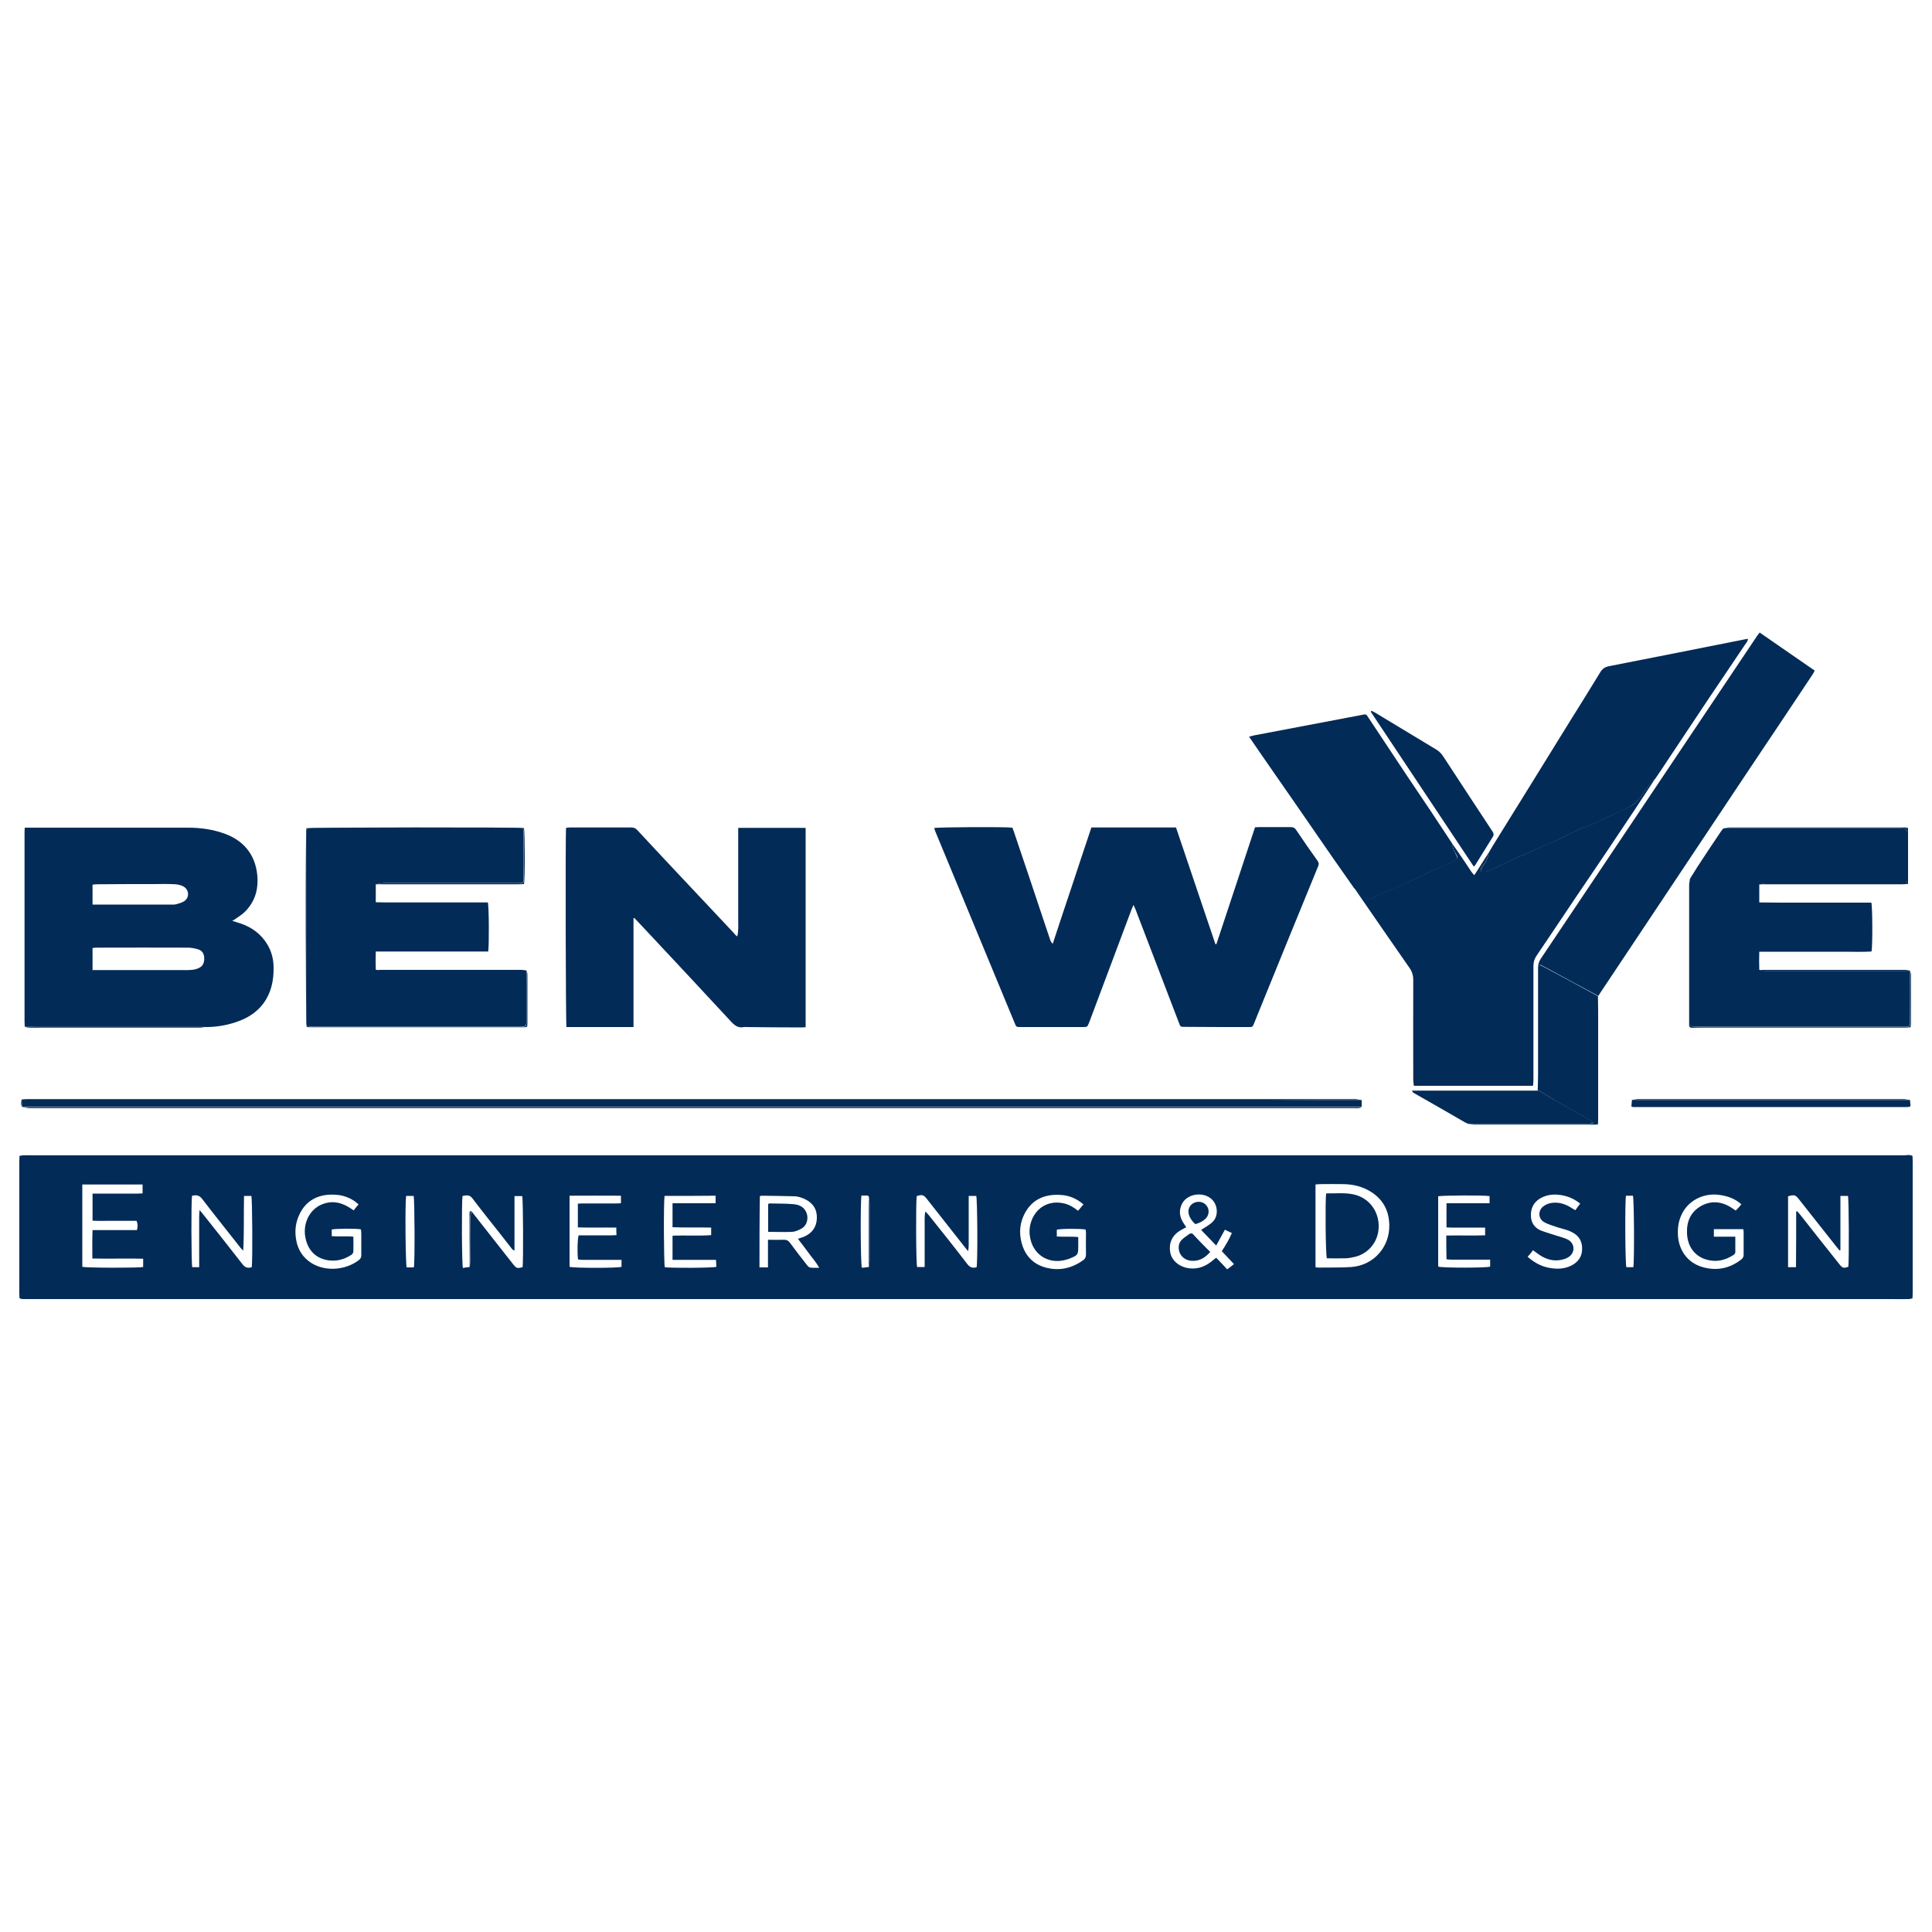
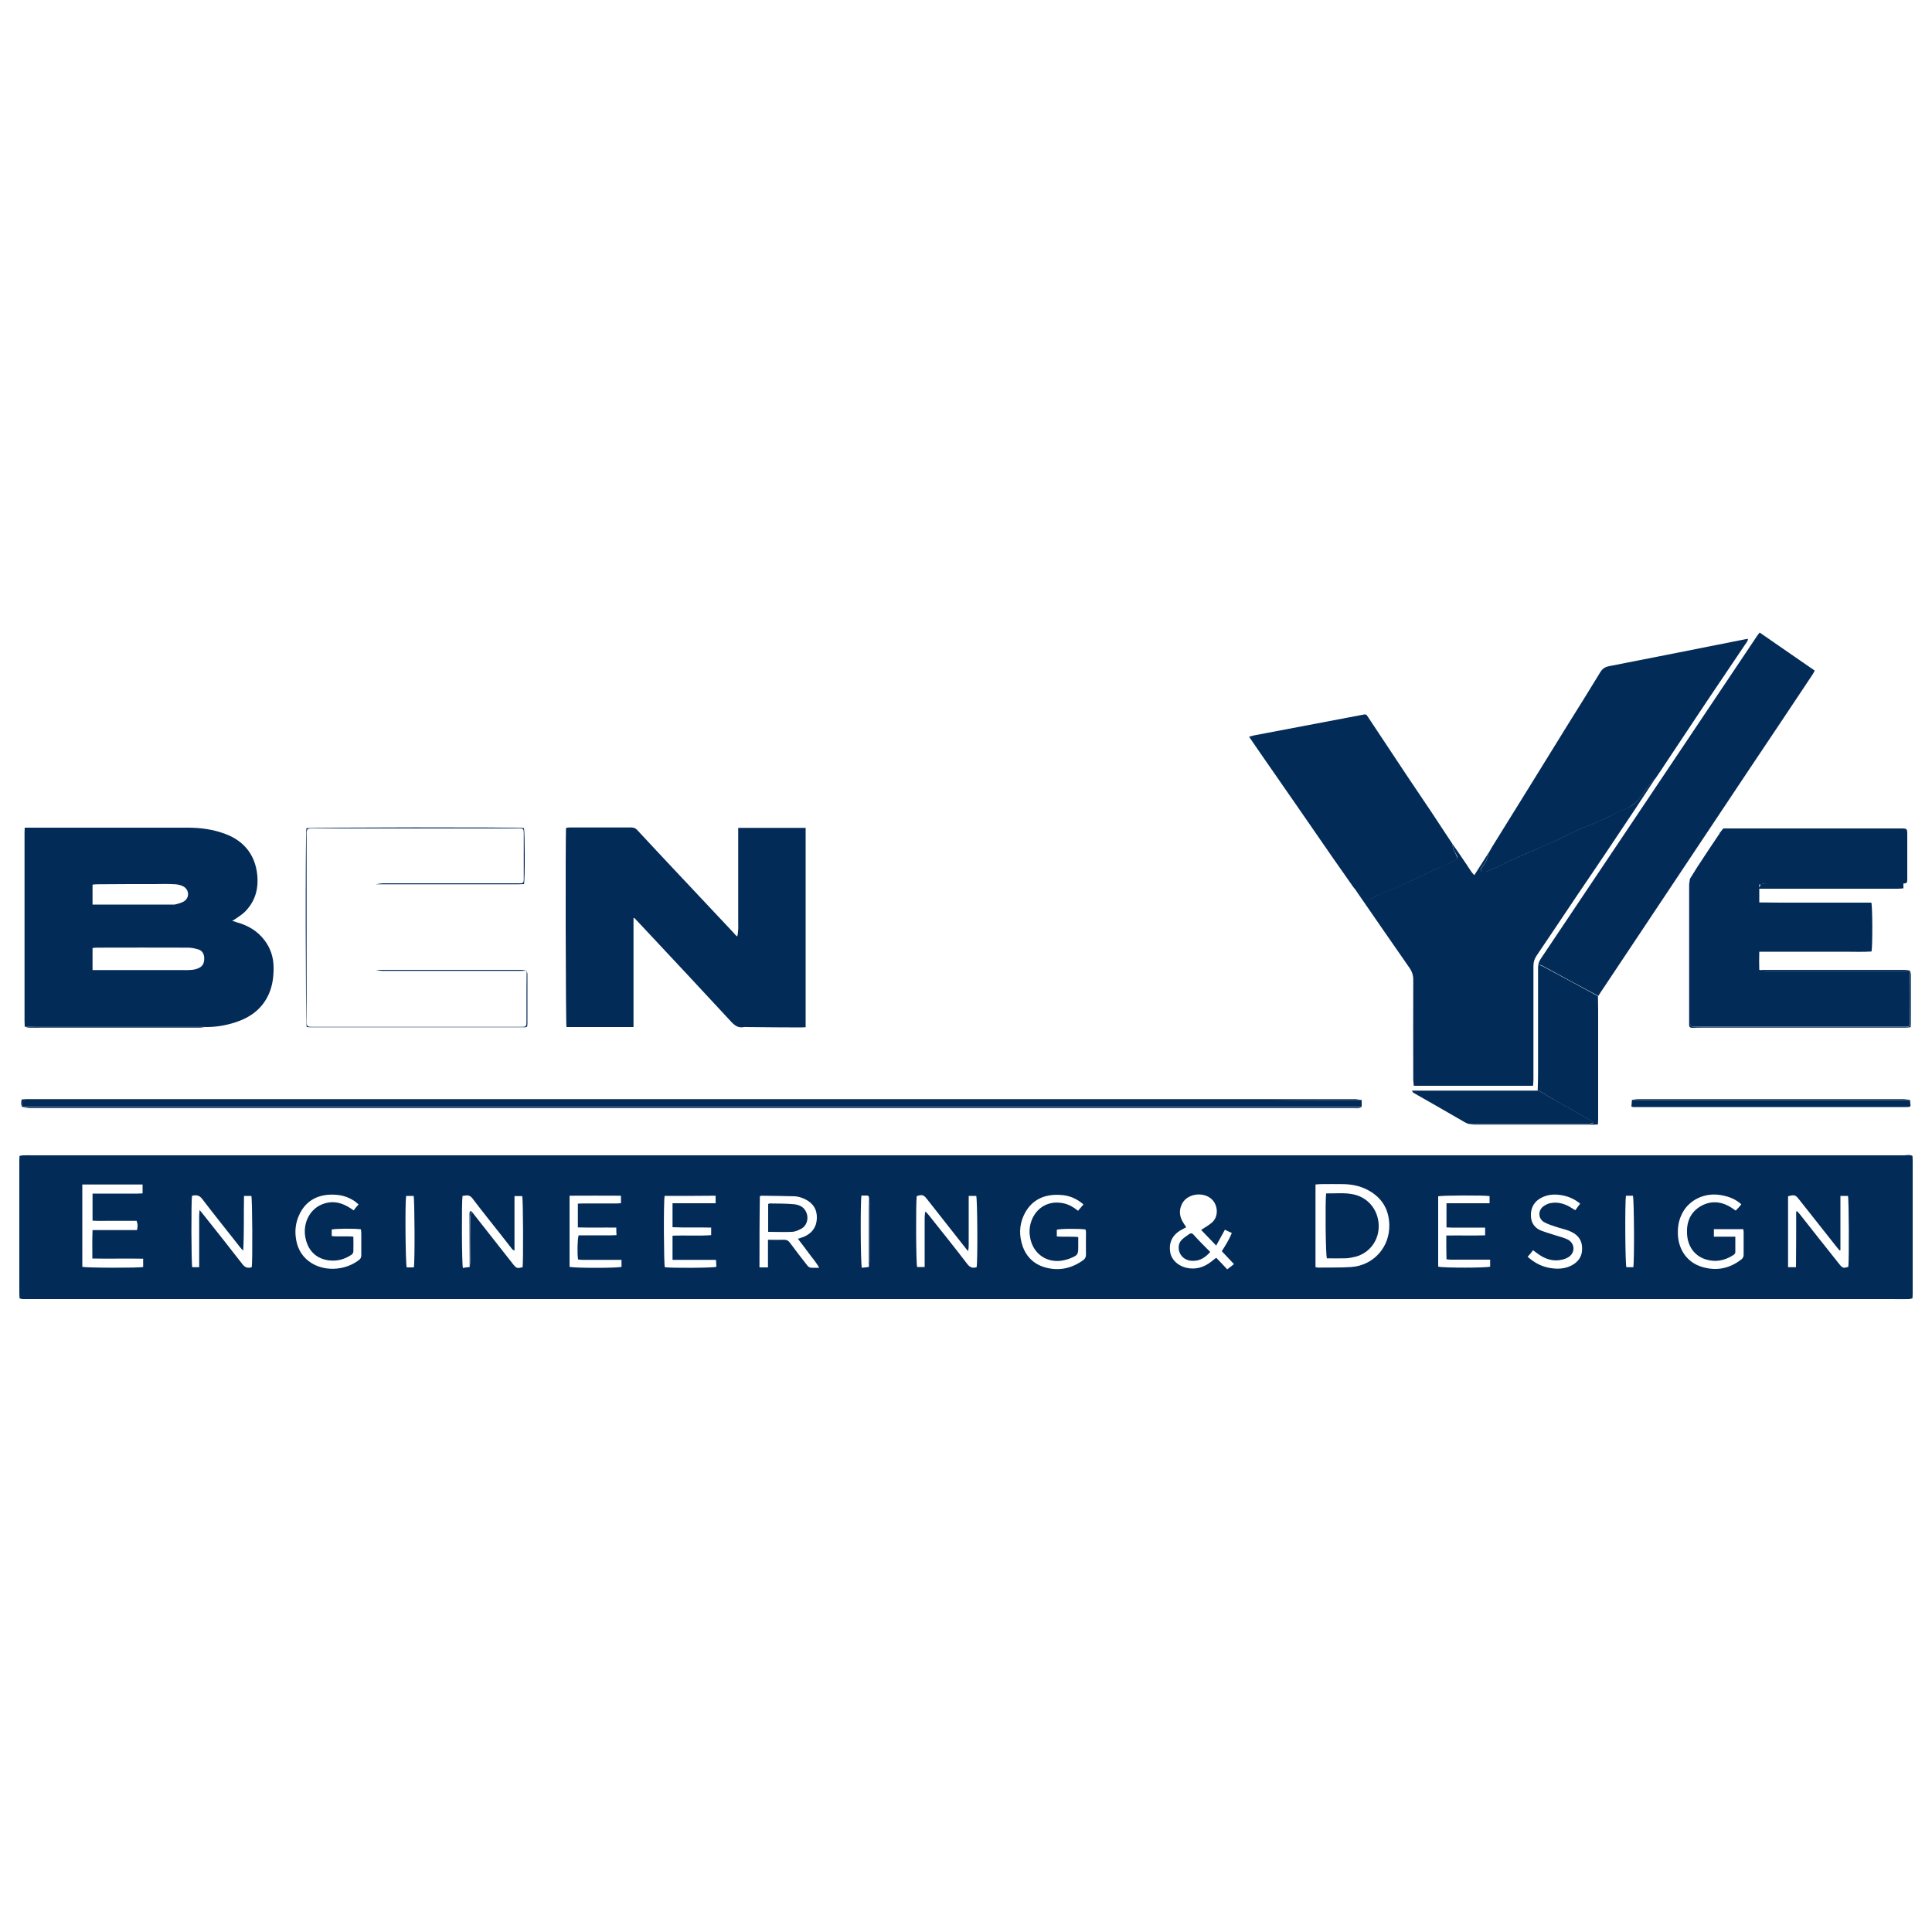
<svg xmlns="http://www.w3.org/2000/svg" version="1.1" id="Layer_1" x="0px" y="0px" viewBox="0 0 100 100" style="enable-background:new 0 0 100 100;" xml:space="preserve">
  <style type="text/css"> .st0{fill:#242424;} .st1{fill:#032B57;} .st2{fill:#151515;} </style>
  <g>
    <path class="st1" d="M1.01,67.2c0-0.08-0.01-0.17-0.01-0.25c0-2.3,0-4.6,0-6.89c0-0.08,0.01-0.15,0.01-0.23c0.25,0,0.5,0,0.75,0 c32.1,0,64.2,0,96.3,0c0.31,0,0.62,0,0.93,0c0,0.08,0.01,0.15,0.01,0.23c0,2.3,0,4.61,0,6.91c0,0.08-0.01,0.15-0.01,0.23 c-0.26,0-0.53,0-0.79,0c-32.15,0-64.31,0-96.46,0C1.49,67.21,1.25,67.2,1.01,67.2z M44.97,65.58c0.01-0.1,0.04-0.21,0.04-0.31 c0-0.99,0-1.97,0-2.96c0-0.09-0.02-0.18-0.03-0.27c0.01-0.11-0.03-0.17-0.15-0.16c-0.08,0.01-0.16,0-0.24,0 c-0.06,0.26-0.05,3.55,0.02,3.74C44.72,65.61,44.85,65.59,44.97,65.58z M24.31,65.58c0.01-0.11,0.04-0.22,0.04-0.33 c0-0.74-0.01-1.49,0-2.23c0-0.11,0.03-0.22,0.05-0.33c0.72,0.92,1.45,1.84,2.17,2.76c0.16,0.2,0.21,0.21,0.48,0.14 c0.04-0.29,0.03-3.51-0.02-3.68c-0.12,0-0.24,0-0.4,0c0,0.95,0,1.89,0,2.82c-0.08-0.03-0.11-0.06-0.14-0.1 c-0.19-0.24-0.38-0.49-0.57-0.73c-0.49-0.62-0.98-1.23-1.45-1.85c-0.1-0.14-0.22-0.2-0.38-0.17c-0.05,0.01-0.1,0.01-0.15,0.02 c-0.05,0.28-0.04,3.55,0.02,3.73C24.06,65.61,24.18,65.59,24.31,65.58z M68.09,65.59c0.08,0.01,0.11,0.02,0.14,0.02 c0.57-0.01,1.15,0.01,1.72-0.03c1.16-0.09,1.99-1.04,1.96-2.19c-0.02-0.72-0.31-1.29-0.93-1.69c-0.44-0.28-0.92-0.4-1.44-0.41 c-0.4-0.01-0.8,0-1.2,0c-0.07,0-0.15,0.01-0.25,0.02C68.09,62.74,68.09,64.16,68.09,65.59z M7.38,61.31c-1.05,0-2.07,0-3.12,0 c0,1.43,0,2.85,0,4.26c0.25,0.06,2.95,0.06,3.15,0.01c0-0.14,0-0.27,0-0.43c-0.88-0.02-1.75,0.01-2.63-0.01 c0-0.5-0.01-0.97,0.01-1.47c0.79,0,1.55,0,2.3,0c0.05-0.24,0.04-0.3-0.02-0.48c-0.25,0-0.51,0-0.76,0c-0.25,0-0.5,0-0.75,0 c-0.25,0-0.51,0.01-0.77-0.01c0-0.48,0-0.92,0-1.4c0.1,0,0.18,0,0.26,0c0.69,0,1.39,0,2.08,0c0.08,0,0.16-0.01,0.25-0.01 C7.38,61.6,7.38,61.46,7.38,61.31z M62.95,65.1c0.19,0.2,0.38,0.39,0.57,0.6c0.12-0.09,0.23-0.17,0.35-0.27 c-0.22-0.23-0.42-0.45-0.63-0.67c0.2-0.31,0.38-0.6,0.52-0.94c-0.14-0.06-0.25-0.12-0.36-0.17c-0.15,0.27-0.29,0.53-0.45,0.82 c-0.28-0.29-0.53-0.55-0.78-0.81c0.19-0.12,0.36-0.22,0.51-0.34c0.41-0.31,0.34-0.85,0.15-1.12c-0.38-0.55-1.35-0.48-1.65,0.11 c-0.16,0.32-0.14,0.64,0.05,0.95c0.05,0.09,0.11,0.17,0.17,0.26c-0.12,0.07-0.23,0.12-0.33,0.18c-0.41,0.26-0.58,0.65-0.5,1.12 c0.07,0.39,0.39,0.69,0.83,0.8c0.49,0.11,0.92-0.02,1.31-0.33C62.78,65.24,62.85,65.17,62.95,65.1z M50.55,65.59 c0.06-0.34,0.04-3.53-0.02-3.69c-0.12,0-0.24,0-0.39,0c0,0.25,0,0.49,0,0.72c0,0.23,0,0.47,0,0.7c0,0.24,0,0.48,0,0.72 c-0.01,0.23,0.02,0.46-0.03,0.72c-0.08-0.09-0.13-0.16-0.18-0.22c-0.65-0.83-1.31-1.66-1.96-2.49c-0.17-0.21-0.24-0.23-0.52-0.14 c-0.05,0.28-0.04,3.5,0.02,3.67c0.12,0,0.24,0,0.39,0c0-0.26,0-0.5,0-0.74c0-0.23,0-0.47,0-0.7c0-0.24,0-0.48,0-0.72 c0-0.24-0.01-0.47,0.03-0.71c0.09,0.07,0.16,0.15,0.22,0.23c0.66,0.83,1.32,1.65,1.96,2.49C50.21,65.61,50.35,65.65,50.55,65.59z M39.31,65.6c0.15,0,0.28,0,0.44,0c0-0.48,0-0.94,0-1.43c0.3,0,0.57,0.01,0.84,0c0.14,0,0.22,0.05,0.3,0.16 c0.29,0.39,0.58,0.77,0.88,1.15c0.04,0.06,0.11,0.12,0.17,0.13c0.14,0.02,0.28,0.01,0.46,0.01c-0.16-0.3-0.37-0.52-0.54-0.76 c-0.18-0.25-0.37-0.49-0.56-0.74c0.11-0.04,0.21-0.07,0.3-0.1c0.42-0.18,0.66-0.49,0.68-0.95c0.02-0.47-0.2-0.81-0.63-1.01 c-0.15-0.07-0.33-0.13-0.5-0.14c-0.58-0.02-1.16-0.02-1.74-0.03c-0.03,0-0.05,0.02-0.08,0.03C39.31,63.14,39.31,64.37,39.31,65.6z M13.03,65.59c0.05-0.34,0.03-3.52-0.02-3.69c-0.12,0-0.24,0-0.38,0c-0.02,0.96,0.01,1.89-0.04,2.83c-0.11-0.1-0.19-0.2-0.27-0.31 c-0.62-0.79-1.25-1.57-1.86-2.37c-0.15-0.2-0.32-0.2-0.52-0.16c-0.05,0.25-0.04,3.5,0.01,3.7c0.11,0,0.23,0,0.36,0 c0-0.26,0-0.5,0-0.74c0-0.24,0-0.48,0-0.72c0-0.25,0-0.5,0-0.75c0-0.23-0.01-0.47,0.02-0.75c0.1,0.12,0.17,0.2,0.23,0.28 c0.66,0.83,1.32,1.66,1.97,2.5C12.67,65.6,12.81,65.66,13.03,65.59z M92.97,62.71c0.02-0.01,0.04-0.01,0.05-0.02 c0.05,0.05,0.09,0.11,0.14,0.16c0.68,0.86,1.36,1.73,2.05,2.59c0.16,0.2,0.21,0.21,0.46,0.13c0.04-0.35,0.03-3.51-0.02-3.67 c-0.12,0-0.24,0-0.39,0c0,0.95,0,1.88,0,2.81c-0.02,0-0.03,0.01-0.05,0.01c-0.06-0.07-0.12-0.15-0.18-0.22 c-0.64-0.81-1.28-1.62-1.92-2.43c-0.18-0.23-0.25-0.24-0.56-0.15c0,1.21,0,2.43,0,3.67c0.14,0,0.26,0,0.41,0 C92.97,64.63,92.97,63.67,92.97,62.71z M90.13,62.34c-0.04-0.04-0.07-0.07-0.1-0.09c-0.32-0.25-0.69-0.36-1.09-0.41 c-0.8-0.09-1.6,0.32-1.92,1.07c-0.15,0.33-0.19,0.68-0.17,1.04c0.05,0.78,0.51,1.4,1.23,1.62c0.74,0.23,1.43,0.1,2.05-0.38 c0.09-0.07,0.12-0.15,0.12-0.25c0-0.39,0-0.78,0-1.18c0-0.04-0.01-0.09-0.02-0.14c-0.51,0-1.01,0-1.52,0c0,0.13,0,0.25,0,0.39 c0.37,0,0.73,0,1.11,0c0,0.29,0,0.55,0,0.81c0,0.05-0.05,0.11-0.1,0.14c-0.45,0.29-0.93,0.39-1.45,0.22 c-0.57-0.19-0.92-0.67-0.95-1.33c-0.03-0.61,0.18-1.12,0.73-1.43c0.54-0.3,1.09-0.23,1.6,0.11c0.06,0.04,0.12,0.08,0.19,0.13 C89.95,62.55,90.04,62.45,90.13,62.34z M18.56,62.34c-0.07-0.06-0.12-0.1-0.18-0.15c-0.3-0.21-0.64-0.33-1.01-0.35 c-0.85-0.06-1.55,0.27-1.9,1.08c-0.16,0.36-0.21,0.74-0.16,1.13c0.06,0.49,0.26,0.91,0.66,1.22c0.73,0.57,1.88,0.52,2.62-0.06 c0.09-0.07,0.11-0.15,0.11-0.26c0-0.37,0-0.74,0-1.11c0-0.07-0.01-0.14-0.02-0.21c-0.27-0.05-1.34-0.04-1.51,0.01 c0,0.11,0,0.22,0,0.34c0.37,0.04,0.74-0.01,1.12,0.03c0,0.27,0.01,0.52,0,0.77c0,0.06-0.05,0.13-0.09,0.16 c-0.37,0.25-0.78,0.36-1.23,0.29c-0.67-0.11-1.08-0.57-1.18-1.28c-0.09-0.69,0.26-1.36,0.87-1.61c0.47-0.2,0.93-0.13,1.37,0.13 c0.09,0.05,0.17,0.11,0.28,0.18C18.37,62.55,18.46,62.46,18.56,62.34z M55.8,62.67c0.1-0.12,0.19-0.23,0.28-0.33 c-0.36-0.31-0.75-0.47-1.19-0.49c-0.87-0.06-1.55,0.28-1.91,1.08c-0.23,0.51-0.23,1.04-0.05,1.57c0.21,0.59,0.63,0.97,1.24,1.12 c0.68,0.17,1.32,0.02,1.89-0.39c0.1-0.07,0.15-0.16,0.15-0.29c-0.01-0.38,0-0.75,0-1.13c0-0.06-0.01-0.12-0.02-0.17 c-0.23-0.05-1.32-0.05-1.49,0.01c0,0.11,0,0.23,0,0.35c0.38,0.03,0.74-0.01,1.11,0.03c0,0.17,0,0.32,0,0.47 c0,0.45-0.02,0.47-0.44,0.64c-0.05,0.02-0.1,0.04-0.15,0.05c-0.86,0.27-1.67-0.17-1.88-1.03c-0.02-0.1-0.04-0.21-0.05-0.31 c-0.05-0.91,0.65-1.82,1.79-1.56C55.34,62.35,55.56,62.48,55.8,62.67z M34.4,61.9c-0.06,0.32-0.04,3.53,0.01,3.69 c0.29,0.05,2.49,0.04,2.67-0.02c-0.01-0.11-0.01-0.22-0.02-0.36c-0.76,0-1.5,0-2.25,0c0-0.43,0-0.83,0-1.25 c0.68-0.03,1.35,0.02,2-0.03c0-0.15,0-0.26,0-0.39c-0.68-0.02-1.34,0.01-2-0.02c0-0.42,0-0.82,0-1.24c0.75,0,1.49,0,2.23,0 c0-0.14,0-0.26,0-0.39C36.16,61.9,35.29,61.9,34.4,61.9z M74.86,63.95c0.69-0.01,1.35,0.01,2.01-0.01c0-0.15,0-0.26,0-0.4 c-0.35,0-0.68,0-1.01,0c-0.33,0-0.66,0.01-0.99-0.01c0-0.43,0-0.82,0-1.25c0.38,0,0.75,0,1.12,0c0.37,0,0.74,0,1.11,0 c0-0.14,0-0.26,0-0.37c-0.25-0.05-2.48-0.04-2.66,0.01c0,1.21,0,2.43,0,3.64c0.22,0.07,2.51,0.07,2.69,0c0-0.11,0-0.22,0-0.36 c-0.1,0-0.18,0-0.26,0c-0.58,0-1.16,0-1.74,0c-0.09,0-0.17-0.01-0.26-0.02C74.86,64.77,74.86,64.38,74.86,63.95z M31.9,63.54 c-0.68-0.01-1.33,0.01-1.99-0.01c0-0.42,0-0.82,0-1.23c0.1,0,0.18-0.01,0.26-0.01c0.58,0,1.16,0,1.74,0c0.08,0,0.16-0.01,0.23-0.01 c0-0.14,0-0.25,0-0.39c-0.89,0-1.77-0.01-2.66,0c0,1.25,0,2.47,0,3.68c0.22,0.07,2.51,0.07,2.69,0c0-0.11,0-0.22,0-0.36 c-0.1,0-0.18,0-0.26,0c-0.58,0-1.16,0-1.74,0c-0.09,0-0.17-0.01-0.25-0.02c-0.05-0.35-0.03-1.08,0.03-1.25c0.32,0,0.64,0,0.96,0 c0.33,0,0.66,0.01,1-0.01C31.9,63.79,31.9,63.68,31.9,63.54z M79.07,65.05c0.34,0.3,0.69,0.49,1.1,0.57 c0.42,0.08,0.83,0.07,1.21-0.14c0.34-0.19,0.52-0.48,0.51-0.87c0-0.38-0.18-0.66-0.52-0.83c-0.09-0.05-0.19-0.09-0.29-0.12 c-0.18-0.06-0.37-0.1-0.54-0.16c-0.21-0.07-0.44-0.14-0.63-0.25c-0.29-0.18-0.31-0.57-0.05-0.79c0.1-0.08,0.23-0.15,0.36-0.18 c0.36-0.08,0.7,0,1.02,0.18c0.1,0.06,0.19,0.12,0.3,0.18c0.09-0.12,0.16-0.23,0.25-0.34c-0.27-0.22-0.55-0.35-0.87-0.42 c-0.43-0.09-0.84-0.07-1.22,0.16c-0.34,0.21-0.48,0.54-0.46,0.92c0.02,0.36,0.21,0.61,0.54,0.74c0.24,0.09,0.49,0.16,0.73,0.24 c0.21,0.07,0.44,0.12,0.64,0.22c0.39,0.21,0.39,0.71,0,0.93c-0.14,0.08-0.31,0.12-0.47,0.14c-0.39,0.04-0.74-0.09-1.06-0.32 c-0.08-0.06-0.17-0.12-0.27-0.2C79.26,64.84,79.17,64.94,79.07,65.05z M21.42,65.6c0.06-0.27,0.04-3.54-0.01-3.7 c-0.13,0-0.26,0-0.39,0c-0.06,0.44-0.03,3.53,0.03,3.7C21.17,65.6,21.29,65.6,21.42,65.6z M84.16,61.89 c-0.06,0.34-0.04,3.53,0.02,3.7c0.12,0,0.24,0,0.36,0c0.06-0.33,0.04-3.53-0.02-3.7C84.41,61.89,84.29,61.89,84.16,61.89z" />
-     <path class="st1" d="M58.67,46.84c-0.04,0.1-0.08,0.17-0.1,0.23c-0.73,1.95-1.46,3.9-2.19,5.84c0,0.01-0.01,0.01-0.01,0.02 c-0.09,0.23-0.09,0.23-0.34,0.23c-1.06,0-2.13,0-3.19,0c-0.24,0-0.24,0-0.33-0.23c-1.37-3.3-2.73-6.6-4.1-9.9 c-0.02-0.05-0.04-0.11-0.06-0.17c0.17-0.05,3.69-0.07,4.05-0.02c0.05,0.12,0.1,0.26,0.14,0.39c0.53,1.57,1.06,3.14,1.58,4.71 c0.08,0.24,0.16,0.47,0.24,0.71c0.02,0.07,0.06,0.13,0.13,0.2c0.33-1,0.66-2.01,1-3.01c0.33-1,0.66-2,1-3.01c1.46,0,2.9,0,4.38,0 c0.68,2.01,1.36,4.03,2.04,6.04c0.02,0,0.03,0,0.05,0c0.67-2.01,1.33-4.03,2-6.05c0.07,0,0.14-0.01,0.21-0.01c0.54,0,1.09,0,1.63,0 c0.13,0,0.21,0.03,0.29,0.15c0.36,0.54,0.73,1.07,1.11,1.6c0.07,0.1,0.07,0.17,0.03,0.27c-0.96,2.34-1.92,4.69-2.87,7.03 c-0.15,0.37-0.3,0.74-0.45,1.11c-0.08,0.19-0.08,0.19-0.28,0.19c-1.1,0-2.21,0-3.31-0.01c-0.23,0-0.22,0-0.31-0.24 c-0.75-1.95-1.49-3.9-2.24-5.85C58.75,47.01,58.72,46.95,58.67,46.84z" />
    <path class="st1" d="M1.28,53.14c0-0.1-0.01-0.2-0.01-0.29c0-3.25,0-6.51,0-9.76c0-0.07,0.01-0.15,0.01-0.25c0.1,0,0.18,0,0.26,0 c2.73,0,5.47,0,8.2,0c0.65,0,1.29,0.09,1.91,0.32c1.06,0.39,1.64,1.21,1.68,2.34c0.02,0.66-0.19,1.23-0.66,1.7 c-0.13,0.13-0.3,0.23-0.45,0.34c-0.05,0.04-0.11,0.07-0.2,0.12c0.09,0.03,0.15,0.05,0.21,0.07c0.59,0.16,1.1,0.45,1.47,0.95 c0.3,0.4,0.45,0.85,0.46,1.35c0.01,0.5-0.05,0.98-0.25,1.43c-0.35,0.78-0.98,1.22-1.77,1.47c-0.48,0.15-0.97,0.23-1.47,0.23 c-0.05,0-0.11-0.01-0.16-0.01c-2.85,0-5.7,0-8.55,0C1.73,53.14,1.51,53.14,1.28,53.14z M4.79,50.21c0.19,0,0.34,0,0.5,0 c1.34,0,2.67,0,4.01,0c0.21,0,0.42,0.01,0.63-0.01c0.12-0.01,0.25-0.04,0.37-0.1c0.22-0.1,0.28-0.3,0.27-0.53 c-0.01-0.21-0.11-0.37-0.31-0.43c-0.17-0.05-0.35-0.09-0.53-0.09c-1.58-0.01-3.15,0-4.73,0c-0.07,0-0.13,0.01-0.21,0.02 C4.79,49.46,4.79,49.81,4.79,50.21z M4.79,46.82c0.1,0,0.19,0,0.28,0c1.24,0,2.49,0,3.73,0c0.1,0,0.2,0.01,0.29-0.01 c0.15-0.04,0.31-0.08,0.44-0.16c0.3-0.2,0.26-0.62-0.06-0.78c-0.12-0.06-0.26-0.09-0.39-0.1C8.73,45.75,8.36,45.75,8,45.76 c-1,0-1.99,0-2.99,0.01c-0.07,0-0.14,0.01-0.22,0.02C4.79,46.13,4.79,46.46,4.79,46.82z" />
    <path class="st1" d="M38.21,42.85c1.18,0,2.33,0,3.49,0c0,3.44,0,6.86,0,10.32c-0.08,0-0.16,0.01-0.24,0.01 c-0.94,0-1.87-0.01-2.81-0.02c-0.05,0-0.09-0.01-0.14,0c-0.28,0.06-0.46-0.06-0.65-0.26c-1.51-1.63-3.02-3.25-4.54-4.87 c-0.16-0.17-0.33-0.35-0.49-0.52c-0.01,0.01-0.03,0.01-0.04,0.02c0,1.87,0,3.74,0,5.63c-1.18,0-2.33,0-3.47,0 C29.28,53,29.26,43.15,29.3,42.85c0.06-0.01,0.12-0.02,0.19-0.02c1.06,0,2.13,0,3.19,0c0.14,0,0.23,0.05,0.31,0.14 c0.71,0.77,1.43,1.53,2.15,2.3c0.94,1,1.88,2,2.82,3c0.06,0.07,0.11,0.14,0.2,0.2c0.07-0.27,0.05-0.53,0.05-0.79 c0-0.27,0-0.54,0-0.81c0-0.26,0-0.53,0-0.79c0-0.27,0-0.54,0-0.81c0-0.26,0-0.53,0-0.79c0-0.27,0-0.54,0-0.81 C38.21,43.4,38.21,43.14,38.21,42.85z" />
-     <path class="st1" d="M19.45,45.77c0,0.3,0,0.6,0,0.93c0.33,0.01,0.65,0.01,0.98,0.01c0.32,0,0.65,0,0.97,0c0.32,0,0.65,0,0.97,0 c0.32,0,0.63,0,0.95,0c0.32,0,0.65,0,0.97,0c0.32,0,0.65,0,0.96,0c0.06,0.19,0.07,2.21,0.02,2.54c-0.47,0-0.95,0-1.43,0 c-0.49,0-0.98,0-1.47,0c-0.48,0-0.97,0-1.45,0c-0.48,0-0.96,0-1.47,0c-0.01,0.33-0.01,0.63,0,0.94c0.1,0.02,0.2,0.05,0.31,0.05 c2.41,0,4.81,0,7.22,0c0.09,0,0.18-0.01,0.27-0.01c0,0,0,0,0,0c0,0.54-0.01,1.08-0.01,1.63c0,0.34,0,0.68,0,1.02 c0,0.23-0.02,0.25-0.26,0.26c-0.02,0-0.03,0-0.05,0c-1.39,0-2.78,0-4.17,0c-2.17,0-4.35,0-6.52,0c-0.38,0-0.38,0.01-0.38-0.37 c0-3.17,0-6.34,0-9.52c0-0.38,0-0.38,0.39-0.38c3.38,0,6.76,0,10.15,0c0.15,0,0.3,0,0.45,0c0.23,0,0.25,0.02,0.25,0.24 c0,0.79,0,1.58,0,2.37c0,0.21-0.03,0.23-0.24,0.23c-0.31,0-0.62,0-0.93,0c-2.03,0-4.06,0-6.09,0 C19.72,45.72,19.59,45.75,19.45,45.77z" />
    <path class="st1" d="M87.47,45.49c0.13-0.2,0.25-0.41,0.38-0.61c0.41-0.63,0.83-1.26,1.25-1.88c0.03-0.04,0.07-0.08,0.1-0.12 c2.25,0,4.5,0,6.75,0c0.81,0,1.62,0,2.42,0c0.35,0,0.35,0,0.35,0.36c0,0.46,0,0.92,0,1.38c0,0.29,0,0.59,0,0.88 c0,0.21-0.03,0.23-0.24,0.23c-0.14,0-0.29,0-0.43,0c-2.21,0-4.41,0-6.62,0c-0.12,0-0.25,0.03-0.37,0.05c0,0.3,0,0.6,0,0.93 c0.65,0.01,1.29,0.01,1.93,0.01c0.65,0,1.3,0,1.95,0c0.64,0,1.28,0,1.92,0c0.06,0.18,0.07,2.23,0.01,2.53 c-0.47,0.03-0.95,0.01-1.43,0.01c-0.48,0-0.97,0-1.45,0c-0.48,0-0.97,0-1.45,0c-0.48,0-0.96,0-1.48,0c-0.01,0.33-0.01,0.63,0,0.94 c0.1,0.02,0.2,0.05,0.31,0.05c2.41,0,4.81,0,7.22,0c0.09,0,0.18-0.01,0.27-0.01c0,0,0,0,0,0c0,0.84,0,1.69-0.01,2.53 c0,0.08,0,0.15,0,0.23c0,0.09-0.05,0.14-0.14,0.14c-0.05,0-0.11,0-0.16,0c-3.34,0-6.67,0-10.01,0c-0.23,0-0.47,0-0.7,0 c-0.36,0.01-0.37,0.01-0.37-0.36c0-2.35,0-4.7,0-7.05C87.48,45.65,87.47,45.57,87.47,45.49z" />
    <path class="st1" d="M75.19,43.7c0.14,0.2,0.28,0.39,0.41,0.59c0.19,0.27,0.37,0.55,0.55,0.82c0.04,0.06,0.09,0.11,0.16,0.19 c0.26-0.41,0.5-0.78,0.74-1.16c-0.03,0.25-0.14,0.47-0.29,0.67c-0.06,0.08-0.14,0.16-0.11,0.28c0.11,0.05,0.21,0.04,0.31,0.01 c0.2-0.08,0.4-0.17,0.6-0.26c0.19-0.09,0.38-0.19,0.57-0.28c0.44-0.2,0.88-0.38,1.32-0.58c0.39-0.17,0.78-0.35,1.18-0.52 c0.03-0.02,0.07-0.03,0.1-0.05c0.38-0.18,0.76-0.37,1.14-0.55c0.05-0.02,0.1-0.03,0.15-0.05c0.13-0.05,0.27-0.1,0.4-0.16 c0.27-0.12,0.55-0.25,0.82-0.37c0.35-0.17,0.71-0.34,1.06-0.5c0.22-0.1,0.4-0.26,0.55-0.46c0.21-0.28,0.42-0.57,0.64-0.85 c0.05-0.07,0.13-0.12,0.19-0.18c-0.34,0.52-0.68,1.03-1.02,1.55c-0.49,0.73-0.98,1.47-1.47,2.2c-0.52,0.78-1.05,1.55-1.57,2.32 c-0.7,1.04-1.39,2.08-2.09,3.11c-0.11,0.16-0.16,0.33-0.16,0.53c0,1.96,0,3.92,0,5.88c0,0.1-0.01,0.19-0.02,0.32 c-2.06,0-4.1,0-6.17,0c-0.01-0.11-0.03-0.21-0.03-0.3c0-1.73-0.01-3.45,0-5.18c0-0.24-0.06-0.43-0.2-0.63 c-0.92-1.32-1.83-2.64-2.74-3.96c-0.04-0.06-0.08-0.13-0.12-0.19c0.17,0.16,0.35,0.31,0.51,0.47c0.17,0.17,0.21,0.18,0.43,0.07 c0.11-0.06,0.23-0.12,0.34-0.17c0.45-0.2,0.9-0.38,1.35-0.58c0.47-0.21,0.94-0.44,1.41-0.66c0.12-0.05,0.23-0.1,0.35-0.16 c0.27-0.13,0.55-0.24,0.82-0.38c0.17-0.09,0.17-0.13,0.08-0.3C75.29,44.08,75.18,43.91,75.19,43.7z" />
    <path class="st1" d="M79.59,56.43c0.01-0.3,0.02-0.6,0.02-0.9c0-1.82,0-3.63,0-5.45c0-0.19,0.06-0.35,0.17-0.5 c1.47-2.19,2.94-4.38,4.41-6.58c2.04-3.05,4.09-6.1,6.13-9.15c0.21-0.31,0.42-0.63,0.63-0.94c0.03-0.05,0.07-0.09,0.13-0.17 c0.95,0.65,1.88,1.31,2.85,1.97c-0.04,0.07-0.07,0.14-0.11,0.2c-1.09,1.64-2.18,3.27-3.28,4.91c-2.53,3.8-5.06,7.59-7.59,11.39 c-0.08,0.11-0.15,0.23-0.22,0.34c-0.95-0.51-1.9-1.02-2.85-1.54c-0.05-0.03-0.11-0.05-0.16-0.07c-0.01,0-0.01,0-0.02,0 c-0.01,0-0.01,0.01-0.04,0.03c0,2.14,0,4.3,0,6.46C79.62,56.44,79.6,56.44,79.59,56.43z" />
    <path class="st1" d="M85.68,40.3c-0.07,0.06-0.14,0.11-0.19,0.18c-0.22,0.28-0.43,0.56-0.64,0.85c-0.15,0.19-0.33,0.35-0.55,0.46 c-0.35,0.17-0.71,0.34-1.06,0.5c-0.27,0.13-0.55,0.25-0.82,0.37c-0.13,0.06-0.26,0.11-0.4,0.16c-0.05,0.02-0.1,0.03-0.15,0.05 c-0.38,0.18-0.76,0.37-1.14,0.55c-0.03,0.02-0.07,0.03-0.1,0.05c-0.39,0.17-0.78,0.35-1.18,0.52c-0.44,0.19-0.88,0.38-1.32,0.58 c-0.19,0.09-0.38,0.19-0.57,0.28c-0.2,0.09-0.4,0.18-0.6,0.26c-0.1,0.04-0.2,0.05-0.31-0.01c-0.02-0.12,0.05-0.2,0.11-0.28 c0.15-0.2,0.26-0.42,0.29-0.67c0.12-0.21,0.24-0.42,0.37-0.62c0.58-0.94,1.17-1.88,1.75-2.82c0.68-1.1,1.36-2.2,2.04-3.3 c0.54-0.86,1.08-1.73,1.61-2.6c0.11-0.19,0.25-0.29,0.47-0.33c2.36-0.46,4.72-0.93,7.08-1.4c0.03-0.01,0.06,0,0.11-0.01 c-0.02,0.13-0.1,0.21-0.16,0.3c-0.65,0.97-1.31,1.94-1.96,2.91c-0.69,1.03-1.38,2.07-2.07,3.11C86.1,39.69,85.89,39.99,85.68,40.3z " />
    <path class="st1" d="M75.19,43.7c-0.02,0.21,0.1,0.37,0.18,0.55c0.09,0.18,0.1,0.21-0.08,0.3c-0.27,0.14-0.54,0.25-0.82,0.38 c-0.12,0.05-0.23,0.1-0.35,0.16c-0.47,0.22-0.94,0.44-1.41,0.66c-0.45,0.2-0.9,0.39-1.35,0.58c-0.12,0.05-0.23,0.11-0.34,0.17 c-0.21,0.11-0.26,0.09-0.43-0.07c-0.16-0.17-0.34-0.32-0.51-0.47c-0.36-0.51-0.72-1.02-1.08-1.54c-1.25-1.81-2.5-3.62-3.76-5.43 c-0.19-0.28-0.38-0.56-0.59-0.86c0.11-0.03,0.19-0.05,0.28-0.07c1.86-0.35,3.72-0.71,5.58-1.06c0.2-0.04,0.2-0.04,0.31,0.13 c0.68,1.03,1.37,2.06,2.05,3.09C73.66,41.38,74.43,42.54,75.19,43.7z" />
    <path class="st1" d="M70.48,56.94c0,0.12,0,0.24,0,0.35c-0.13,0-0.26,0-0.39,0c-22.89,0-45.77,0-68.66,0c-0.1,0-0.2,0-0.29,0 c0,0,0-0.01,0-0.01c-0.01-0.36-0.01-0.36,0.36-0.36c21.38,0,42.76,0,64.15,0C67.26,56.94,68.87,56.94,70.48,56.94z" />
    <path class="st1" d="M79.64,56.44c0-2.16,0-4.32,0-6.46c0.03-0.02,0.04-0.03,0.04-0.03c0.01,0,0.02-0.01,0.02,0 c0.05,0.02,0.11,0.05,0.16,0.07c0.95,0.51,1.9,1.02,2.85,1.54c0,0.25,0.01,0.5,0.01,0.75c0,1.88,0,3.75,0,5.63 c0,0.08-0.01,0.16-0.01,0.26c-0.1,0.01-0.18,0.01-0.26,0.01c-2.05,0-4.11,0-6.16,0c-0.1,0-0.19-0.02-0.29-0.03 c0.11,0,0.23-0.01,0.34-0.01c1.92,0,3.85,0,5.77,0c0.07,0,0.14,0,0.2,0c0.05,0,0.09-0.02,0.17-0.05c-0.06-0.05-0.09-0.08-0.12-0.11 c-0.6-0.34-1.21-0.68-1.81-1.02C80.24,56.81,79.94,56.62,79.64,56.44z" />
-     <path class="st1" d="M70.99,36.79c0.05,0.03,0.11,0.05,0.16,0.08c1.06,0.64,2.12,1.28,3.18,1.92c0.17,0.1,0.29,0.23,0.39,0.39 c0.5,0.76,1,1.52,1.5,2.29c0.34,0.52,0.68,1.03,1.02,1.55c0.06,0.09,0.1,0.17,0.03,0.29c-0.31,0.49-0.61,0.99-0.92,1.48 c-0.01,0.02-0.03,0.03-0.07,0.06c-1.78-2.68-3.55-5.34-5.33-8.01C70.97,36.81,70.98,36.8,70.99,36.79z" />
    <path class="st1" d="M79.64,56.44c0.3,0.18,0.6,0.37,0.91,0.54c0.6,0.34,1.21,0.68,1.81,1.02c0.04,0.02,0.06,0.06,0.12,0.11 c-0.08,0.02-0.12,0.04-0.17,0.05c-0.07,0.01-0.14,0-0.2,0c-1.92,0-3.85,0-5.77,0c-0.11,0-0.23,0.01-0.34,0.01 c-0.05-0.02-0.11-0.05-0.16-0.07c-0.88-0.51-1.77-1.02-2.65-1.52c-0.04-0.02-0.08-0.06-0.11-0.13c2.17,0,4.34,0,6.51,0 C79.6,56.44,79.62,56.44,79.64,56.44z" />
    <path class="st1" d="M98.86,56.93c0.01,0.11,0.02,0.22,0.03,0.31c-0.03,0.03-0.03,0.03-0.04,0.04c-0.01,0-0.01,0.01-0.02,0.01 c-0.05,0.01-0.1,0.01-0.16,0.01c-4.71,0-9.42,0-14.14,0c-0.02,0-0.04-0.01-0.09-0.03c0.01-0.11,0.02-0.22,0.03-0.34 c0.11,0,0.21,0.01,0.32,0.01c4.6,0,9.19,0,13.79,0C98.68,56.94,98.77,56.94,98.86,56.93z" />
    <path class="st1" d="M1.01,67.2c0.24,0,0.48,0,0.73,0c32.15,0,64.31,0,96.46,0c0.26,0,0.53,0,0.79,0 c-0.07,0.02-0.14,0.04-0.21,0.04c-0.29,0.01-0.57,0-0.86,0c-32.06,0-64.11,0-96.17,0c-0.17,0-0.35,0-0.52,0 C1.15,67.25,1.08,67.22,1.01,67.2z" />
    <path class="st1" d="M98.99,59.84c-0.31,0-0.62,0-0.93,0c-32.1,0-64.2,0-96.3,0c-0.25,0-0.5,0-0.75,0 c0.07-0.02,0.14-0.04,0.21-0.04c0.16-0.01,0.32,0,0.48,0c32.29,0,64.58,0,96.87,0C98.71,59.79,98.86,59.75,98.99,59.84z" />
    <path class="st1" d="M70.48,56.94c-1.61,0-3.22,0-4.83,0c-21.38,0-42.76,0-64.15,0c-0.37,0-0.37,0-0.36,0.36 c-0.06-0.16-0.06-0.16-0.02-0.39c0.09-0.01,0.18-0.02,0.28-0.02c3.29,0,6.59,0,9.88,0c19.63,0,39.26,0,58.89,0 C70.28,56.9,70.38,56.93,70.48,56.94z" />
    <path class="st1" d="M1.14,57.31c0.1,0,0.2,0,0.29,0c22.89,0,45.77,0,68.66,0c0.13,0,0.26,0,0.39,0c-0.05,0.02-0.1,0.04-0.15,0.05 c-0.07,0.01-0.15,0-0.23,0c-22.86,0-45.73,0-68.59,0C1.39,57.35,1.27,57.32,1.14,57.31z" />
    <path class="st1" d="M19.45,45.77c0.13-0.02,0.26-0.05,0.4-0.05c2.03,0,4.06,0,6.09,0c0.31,0,0.62,0,0.93,0 c0.21,0,0.24-0.02,0.24-0.23c0-0.79,0-1.58,0-2.37c0-0.22-0.02-0.24-0.25-0.24c-0.15,0-0.3,0-0.45,0c-3.38,0-6.76,0-10.15,0 c-0.39,0-0.39,0-0.39,0.38c0,3.17,0,6.34,0,9.52c0,0.37,0,0.37,0.38,0.37c2.17,0,4.35,0,6.52,0c1.39,0,2.78,0,4.17,0 c0.02,0,0.03,0,0.05,0c0.24,0,0.26-0.02,0.26-0.26c0-0.34,0-0.68,0-1.02c0-0.54,0-1.08,0.01-1.63c0.01,0.06,0.04,0.13,0.04,0.19 c0,0.84,0,1.69,0,2.53c0,0.06-0.01,0.12-0.01,0.16c-0.02,0.02-0.02,0.02-0.03,0.03c-0.01,0-0.01,0.01-0.02,0.01 c-0.02,0.01-0.04,0.01-0.07,0.01c-3.71,0-7.41,0-11.12,0c-0.05,0-0.09,0-0.14-0.01c-0.01,0-0.03-0.01-0.04-0.02 C15.82,53,15.8,43.13,15.86,42.87c0.16-0.05,11.01-0.06,11.26-0.01c0.05,0.18,0.06,2.67,0,2.9c-0.09,0-0.18,0.01-0.28,0.01 c-2.41,0-4.82,0-7.23,0C19.56,45.77,19.51,45.77,19.45,45.77z" />
    <path class="st1" d="M87.47,45.49c0,0.08,0.01,0.17,0.01,0.25c0,2.35,0,4.7,0,7.05c0,0.36,0,0.36,0.37,0.36c0.23,0,0.47,0,0.7,0 c3.34,0,6.67,0,10.01,0c0.05,0,0.11,0,0.16,0c0.09,0,0.14-0.05,0.14-0.14c0-0.08,0-0.15,0-0.23c0-0.84,0-1.69,0.01-2.53 c0.01,0.06,0.04,0.13,0.04,0.19c0,0.84,0,1.69,0,2.53c0,0.06-0.01,0.12-0.02,0.2c-0.09,0.01-0.18,0.02-0.27,0.02 c-3.48,0-6.96,0-10.44,0c-0.2,0-0.39,0-0.59,0.01c-0.11,0-0.17-0.05-0.16-0.16c0-0.05,0-0.09,0-0.14c0-2.36,0-4.73,0-7.09 C87.43,45.69,87.46,45.59,87.47,45.49z" />
-     <path class="st1" d="M91.06,45.77c0.12-0.02,0.25-0.05,0.37-0.05c2.21,0,4.41,0,6.62,0c0.14,0,0.29,0,0.43,0 c0.21,0,0.24-0.02,0.24-0.23c0-0.29,0-0.59,0-0.88c0-0.46,0-0.92,0-1.38c0-0.35,0-0.35-0.35-0.36c-0.81,0-1.62,0-2.42,0 c-2.25,0-4.5,0-6.75,0c0.1-0.01,0.2-0.04,0.3-0.04c2.98,0,5.96,0,8.94,0c0.06,0,0.12,0,0.18,0c0.04,0,0.07,0.01,0.14,0.03 c0,0.96,0,1.91,0,2.89c-0.11,0.01-0.21,0.02-0.3,0.02c-2.41,0-4.81,0-7.22,0C91.18,45.77,91.12,45.77,91.06,45.77z" />
+     <path class="st1" d="M91.06,45.77c0.12-0.02,0.25-0.05,0.37-0.05c2.21,0,4.41,0,6.62,0c0.14,0,0.29,0,0.43,0 c0-0.29,0-0.59,0-0.88c0-0.46,0-0.92,0-1.38c0-0.35,0-0.35-0.35-0.36c-0.81,0-1.62,0-2.42,0 c-2.25,0-4.5,0-6.75,0c0.1-0.01,0.2-0.04,0.3-0.04c2.98,0,5.96,0,8.94,0c0.06,0,0.12,0,0.18,0c0.04,0,0.07,0.01,0.14,0.03 c0,0.96,0,1.91,0,2.89c-0.11,0.01-0.21,0.02-0.3,0.02c-2.41,0-4.81,0-7.22,0C91.18,45.77,91.12,45.77,91.06,45.77z" />
    <path class="st1" d="M98.86,56.93c-0.09,0-0.18,0.01-0.27,0.01c-4.6,0-9.19,0-13.79,0c-0.11,0-0.21,0-0.32-0.01 c0.1-0.01,0.2-0.04,0.31-0.04c2.46,0,4.92,0,7.38,0c2.13,0,4.26,0,6.38,0C98.66,56.9,98.76,56.92,98.86,56.93z" />
    <path class="st1" d="M1.28,53.14c0.23,0,0.45,0,0.68,0c2.85,0,5.7,0,8.55,0c0.05,0,0.11,0.01,0.16,0.01 c-0.11,0.01-0.22,0.04-0.33,0.04c-2.75,0-5.5,0-8.26,0c-0.2,0-0.39,0.01-0.59,0C1.42,53.19,1.35,53.16,1.28,53.14z" />
    <path class="st1" d="M98.86,50.24c-0.09,0-0.18,0.01-0.27,0.01c-2.41,0-4.81,0-7.22,0c-0.1,0-0.2-0.03-0.31-0.05 c1.76,0,3.52,0,5.27,0c0.75,0,1.51,0,2.26,0C98.69,50.2,98.77,50.23,98.86,50.24z" />
    <path class="st1" d="M27.26,50.24c-0.09,0-0.18,0.01-0.27,0.01c-2.41,0-4.81,0-7.22,0c-0.1,0-0.2-0.03-0.31-0.05 c1.77,0,3.55,0,5.32,0c0.74,0,1.48,0,2.22,0C27.08,50.2,27.17,50.23,27.26,50.24z" />
    <path class="st1" d="M44.97,65.58c0-0.9,0-1.8,0-2.7c0-0.28,0-0.55,0.01-0.83c0.01,0.09,0.03,0.18,0.03,0.27c0,0.99,0,1.97,0,2.96 C45.01,65.37,44.98,65.48,44.97,65.58z" />
    <path class="st1" d="M24.31,65.58c0-0.92-0.01-1.84-0.01-2.76c0-0.04,0.01-0.09,0.02-0.13c0,0,0.05,0,0.07,0 c-0.02,0.11-0.05,0.22-0.05,0.33c0,0.74,0.01,1.49,0,2.23C24.35,65.36,24.32,65.47,24.31,65.58z" />
    <path class="st1" d="M68.64,61.77c0.48,0.01,0.94-0.05,1.41,0.05c0.76,0.16,1.27,0.79,1.31,1.56c0.04,0.84-0.5,1.49-1.21,1.67 c-0.17,0.04-0.36,0.08-0.53,0.08c-0.32,0.01-0.63,0-0.94,0C68.61,64.97,68.59,62.16,68.64,61.77z" />
    <path class="st1" d="M62.64,64.8c-0.27,0.31-0.56,0.48-0.95,0.46c-0.4-0.02-0.69-0.32-0.68-0.7c0-0.17,0.07-0.31,0.19-0.42 c0.11-0.1,0.24-0.18,0.36-0.27c0.07-0.04,0.14-0.05,0.2,0.02C62.04,64.2,62.33,64.49,62.64,64.8z" />
-     <path class="st1" d="M61.87,63.36c-0.15-0.13-0.27-0.29-0.33-0.48c-0.08-0.24,0.02-0.5,0.24-0.61c0.23-0.12,0.52-0.07,0.67,0.13 c0.16,0.2,0.14,0.49-0.05,0.68C62.25,63.22,62.07,63.31,61.87,63.36z" />
    <path class="st1" d="M39.76,63.76c0-0.49,0-0.96,0-1.44c0.03-0.01,0.05-0.03,0.07-0.03c0.42,0.01,0.84,0,1.26,0.04 c0.31,0.03,0.56,0.16,0.67,0.49c0.09,0.29-0.01,0.62-0.27,0.77c-0.15,0.08-0.32,0.16-0.48,0.17C40.61,63.78,40.2,63.76,39.76,63.76 z" />
  </g>
</svg>